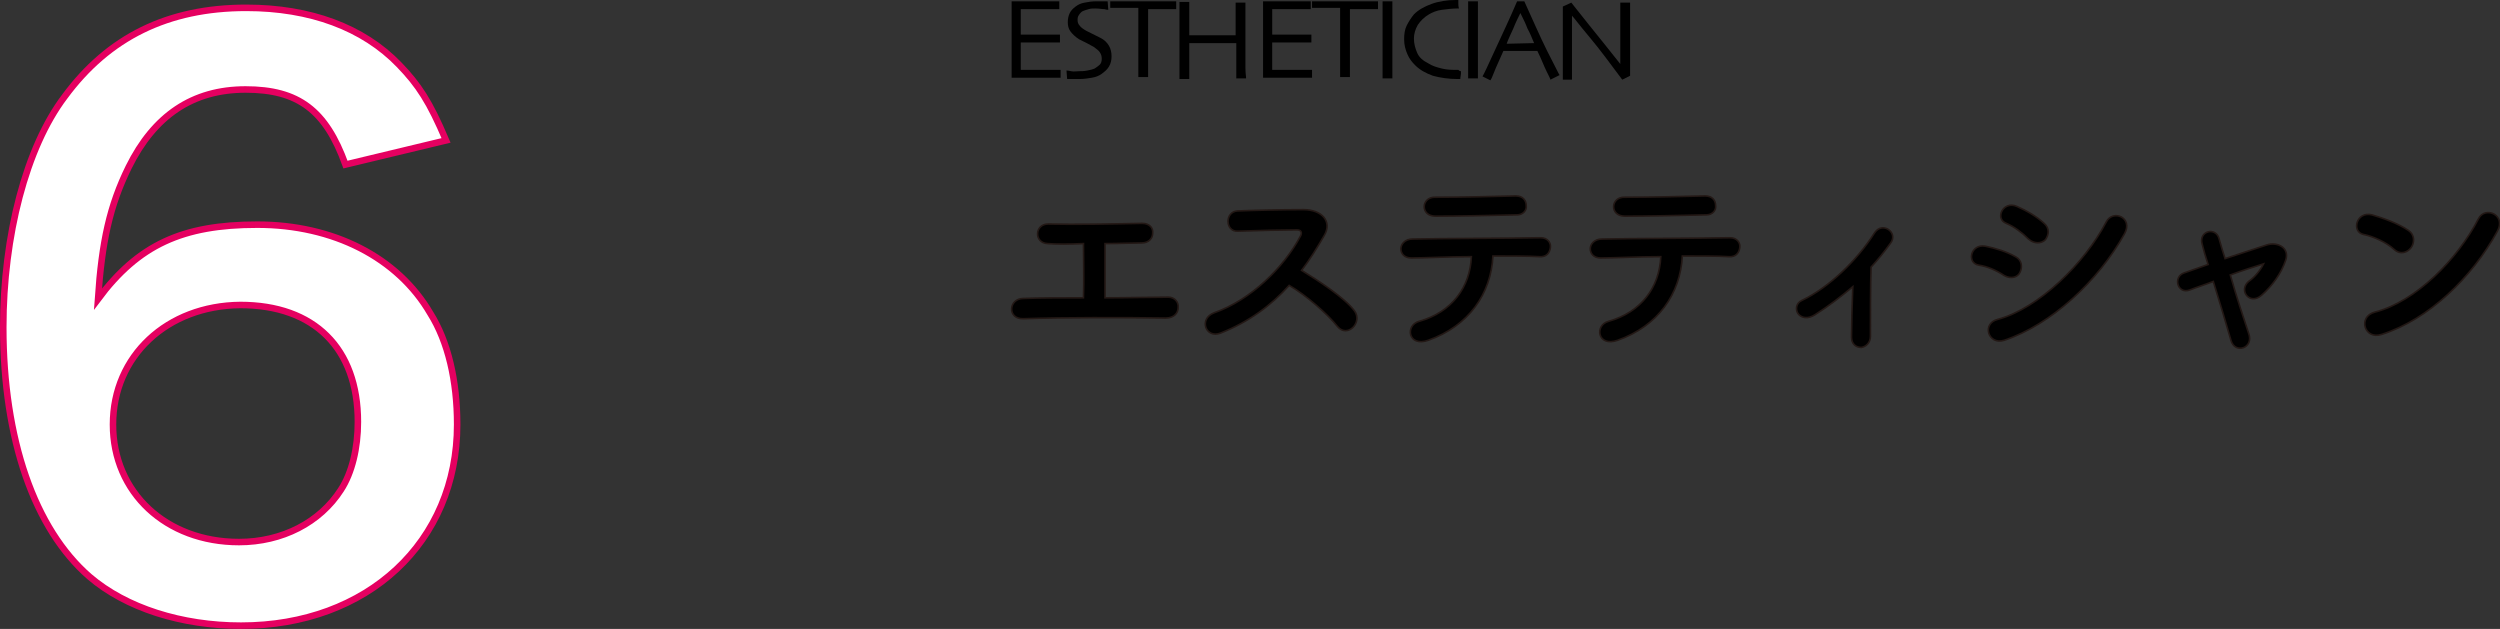
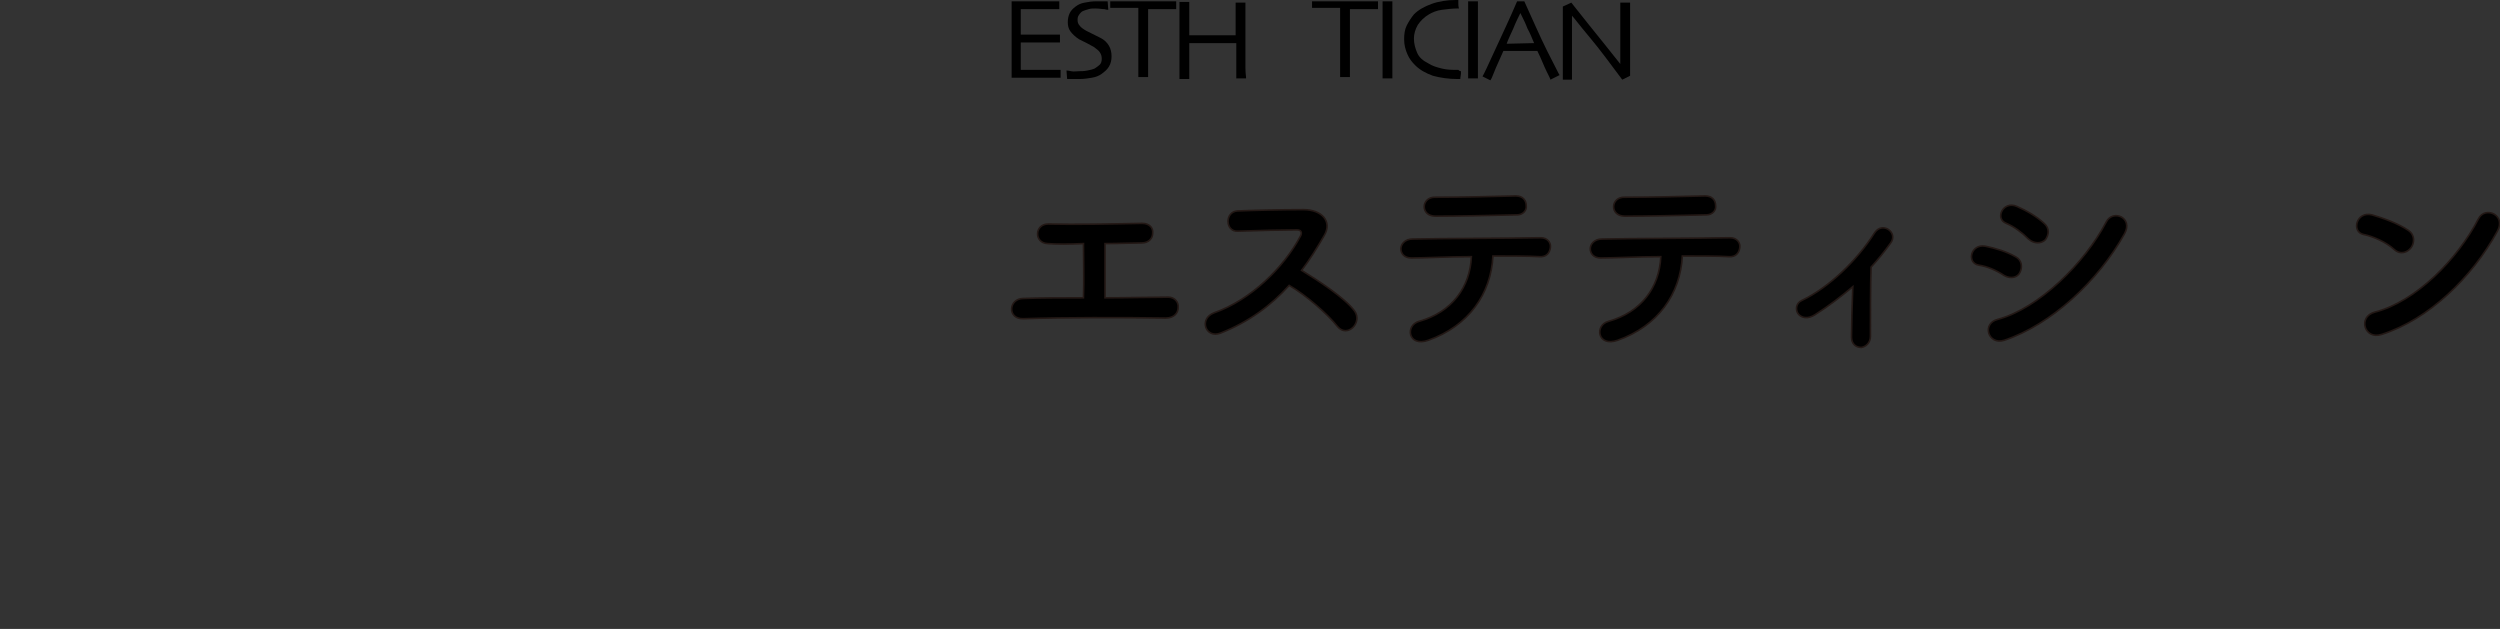
<svg xmlns="http://www.w3.org/2000/svg" version="1.1" id="レイヤー_1" x="0px" y="0px" width="382.8px" height="96.3px" viewBox="0 0 382.8 96.3" style="enable-background:new 0 0 382.8 96.3;" xml:space="preserve">
  <rect x="0" y="0" width="382.8" height="96.3" fill="#333333" stroke="none" />
  <g>
    <g>
-       <path style="fill:#FFFFFF;stroke:#E50060;stroke-miterlimit:10;" d="M52.9,25.2c-3-8.3-7.2-11.5-15.3-11.5c-8.1,0-14,4-17.9,11.9    c-2.9,5.9-4.1,11.4-4.7,20.2c6.2-8.3,12.9-11.4,24.4-11.4c11.6,0,21.5,5,26.5,13.6C68.6,52.3,70,58.3,70,65    c0,18-13.7,30.8-33.1,30.8c-9.1,0-17.6-2.7-23.2-7.5C5.3,81,0.5,67.3,0.5,50.1c0-14,3.5-27.5,9.4-35.3C16.6,5.7,25.7,1.2,37.7,1.2    c9.8,0,17.9,3,23.4,8.7c3,3.1,4.7,5.7,7.2,11.6L52.9,25.2z M17.3,65c0,10.4,8.1,18,19.3,18c6.6,0,12.4-3,15.6-8    c1.7-2.6,2.6-6.4,2.6-10.4c0-11.3-6.7-17.9-18-17.9C25.6,46.8,17.3,54.5,17.3,65z" />
-     </g>
+       </g>
  </g>
  <g>
    <path style="stroke:#231815;stroke-width:0.25;stroke-miterlimit:10;" d="M160.4,37.3c-2.1-0.1-2-3,0.1-3c4.1,0.1,9.6,0,14.4-0.1   c1.1,0,1.7,0.7,1.6,1.5c0,0.8-0.6,1.5-1.7,1.5c-1.5,0-3.5,0.1-5.6,0.1c0,2.7,0,6.3,0,8.3c3.5,0,7-0.1,9.7-0.1c1,0,1.6,0.8,1.5,1.6   c0,0.8-0.6,1.6-1.9,1.6c-6.7-0.1-15.8-0.1-21.8,0.1c-2.5,0.1-2.3-3.1,0-3.1c2.5-0.1,5.7-0.1,9.2-0.1c0.1-2.4,0-6.5,0-8.3   C163.7,37.4,161.7,37.4,160.4,37.3z" />
    <path style="stroke:#231815;stroke-width:0.25;stroke-miterlimit:10;" d="M186.9,51c-2.3,0.9-3.4-2.2-1-3.1c5.7-2,10.7-7,13.2-11.7   c0.3-0.5,0.2-1-0.5-1c-2,0-6.3,0.1-9.1,0.2c-1.9,0.1-2-3,0-3.1c2.3-0.1,6.9-0.2,10.1-0.2c2.8,0,4.4,1.8,3.2,3.9   c-1.1,1.9-2.2,3.7-3.5,5.4c2.6,1.6,6.6,4.2,8.1,6.2c1.3,1.8-1.1,4.2-2.6,2.4c-1.5-1.9-4.8-4.8-7.4-6.3   C194.6,46.8,191.2,49.3,186.9,51z" />
    <path style="stroke:#231815;stroke-width:0.25;stroke-miterlimit:10;" d="M218.7,52.1c-3.1,1.1-3.6-2.3-1.4-2.9   c5-1.4,7.8-5.2,8-9.9c-3.5,0-7,0.2-9.2,0.2c-1.1,0-1.6-0.7-1.6-1.4s0.6-1.5,1.8-1.5c4.5-0.1,14.4-0.1,19.6-0.2   c1.1,0,1.6,0.8,1.5,1.5c-0.1,0.8-0.6,1.5-1.7,1.4c-1.7-0.1-4.3-0.1-7.1-0.1C228.3,45,224.9,49.9,218.7,52.1z M232.3,32.9   c-4.4,0.1-9.1,0.2-12.5,0.2c-2.4,0-2.2-3,0-2.9c4,0,8.2-0.1,12.3-0.2c1.1,0,1.6,0.7,1.6,1.5C233.8,32.2,233.2,32.9,232.3,32.9z" />
    <path style="stroke:#231815;stroke-width:0.25;stroke-miterlimit:10;" d="M247.7,52.1c-3.1,1.1-3.6-2.3-1.4-2.9   c5-1.4,7.8-5.2,8-9.9c-3.5,0-7,0.2-9.2,0.2c-1.1,0-1.6-0.7-1.6-1.4s0.6-1.5,1.8-1.5c4.5-0.1,14.4-0.1,19.6-0.2   c1.1,0,1.6,0.8,1.5,1.5c-0.1,0.8-0.6,1.5-1.7,1.4c-1.7-0.1-4.3-0.1-7.1-0.1C257.3,45,253.9,49.9,247.7,52.1z M261.3,32.9   c-4.4,0.1-9.1,0.2-12.5,0.2c-2.4,0-2.2-3,0-2.9c4,0,8.2-0.1,12.3-0.2c1.1,0,1.6,0.7,1.6,1.5C262.8,32.2,262.2,32.9,261.3,32.9z" />
    <path style="stroke:#231815;stroke-width:0.25;stroke-miterlimit:10;" d="M277.9,48.2c-1.1,0.7-2.1,0.5-2.6-0.2   c-0.4-0.6-0.3-1.6,0.6-2c4.2-2,8.5-6.2,11.1-10.3c1.2-1.9,3.7-0.1,2.5,1.5c-1,1.4-2,2.6-3,3.7c-0.1,2.4-0.1,8.3-0.1,10.6   c0,1-0.7,1.6-1.4,1.7c-0.8,0-1.5-0.5-1.5-1.6c0-1.7,0.1-5,0.2-7.7C281.9,45.4,280.1,46.8,277.9,48.2z" />
    <path style="stroke:#231815;stroke-width:0.25;stroke-miterlimit:10;" d="M306.9,42.2c-1.2-0.8-2.6-1.4-3.9-1.6   c-1.9-0.3-1.3-3.3,1-2.9c1.5,0.3,3.2,0.8,4.6,1.6c1,0.5,1.1,1.6,0.7,2.4C309,42.4,308,42.8,306.9,42.2z M306.9,52.1   c-2.5,0.8-3.5-2.6-1-3.2c6.3-1.7,13.3-8.6,16.6-14.9c1-2,4.2-0.7,2.8,1.8C321.3,43,314.1,49.7,306.9,52.1z M310.6,36.6   c-1-1-2.2-1.9-3.4-2.4c-1.8-0.7-0.5-3.5,1.6-2.6c1.4,0.6,3,1.5,4.2,2.6c0.9,0.8,0.7,1.8,0.2,2.5C312.6,37.3,311.5,37.4,310.6,36.6z   " />
-     <path style="stroke:#231815;stroke-width:0.25;stroke-miterlimit:10;" d="M346.6,40.4c-1.3,0.4-3.2,1-5.1,1.7   c0.9,3.2,2.1,6.8,2.8,8.9c0.9,2.3-2.1,3.3-2.7,1.1c-0.6-2.1-1.7-5.8-2.7-9c-1.3,0.5-2.6,0.9-3.6,1.3c-1.9,0.7-2.6-2-0.9-2.6   c1.1-0.4,2.3-0.8,3.7-1.3c-0.4-1.2-0.7-2.3-0.9-3.1c-0.3-1,0.2-1.7,0.9-1.9c0.7-0.2,1.5,0.2,1.7,1.1c0.2,0.7,0.5,1.8,0.9,3   c2.1-0.7,4.3-1.4,6.4-2.1c1.6-0.5,3.5,0.4,2.9,2.3c-0.7,2.1-2.1,4-3.7,5.4c-1.8,1.6-3.6-0.7-2-2.1   C345.2,42.5,346.1,41.4,346.6,40.4L346.6,40.4z" />
    <path style="stroke:#231815;stroke-width:0.25;stroke-miterlimit:10;" d="M366.6,38.2c-1.2-1.1-3.2-2-4.7-2.3   c-1.9-0.4-1.1-3.6,1.3-3c1.7,0.5,4,1.3,5.6,2.4c1,0.7,0.9,1.9,0.4,2.6C368.7,38.6,367.6,39.1,366.6,38.2z M364.7,51.2   c-2.7,0.9-3.7-2.7-1.1-3.4c6.3-1.6,12.7-8.1,15.9-14.3c1-2,4.3-0.6,2.9,1.9C378.5,42.5,371.9,48.9,364.7,51.2z" />
  </g>
  <g>
    <path d="M162.4,11.9c-0.1,0-0.4,0-1.2,0s-1.6,0-2.7,0c-0.7,0-1.4,0-2,0s-1.1,0-1.6,0c0-0.3,0-1.1,0-2.2c0-1.1,0-2.3,0-3.5   c0-0.7,0-1.5,0-2.6c0-1.1,0-2.2,0-3.4c0.4,0,0.9,0,1.6,0s1.3,0,1.9,0c1.1,0,2,0,2.7,0s1.1,0,1.1,0v1.2c-0.1,0-0.4,0-1.1,0   c-0.7,0-1.5,0-2.5,0c-0.4,0-0.9,0-1.3,0c-0.4,0-0.8,0-1,0c0,0.7,0,1.3,0,2s0,1.3,0,1.9c0.3,0,0.6,0,0.9,0c0.4,0,0.7,0,1,0   c1,0,2,0,2.8,0c0.8,0,1.2,0,1.3,0v1.2c0,0-0.5,0-1.5,0s-1.8,0-2.5,0c-0.3,0-0.6,0-1,0c-0.4,0-0.7,0-1,0c0,1.1,0,2,0,2.6   c0,0.7,0,1.2,0,1.6c0.3,0,0.8,0,1.3,0c0.5,0,1,0,1.6,0c0.9,0,1.6,0,2.2,0c0.6,0,0.9,0,1,0V11.9z" />
    <path d="M170.2,8.6c0,0.6-0.1,1.1-0.4,1.6c-0.3,0.5-0.7,0.8-1.1,1.1c-0.4,0.3-0.9,0.5-1.5,0.6c-0.6,0.1-1.2,0.2-1.9,0.2   c-0.4,0-0.8,0-1.2,0s-0.6,0-0.7,0l-0.1-1.3c0.1,0,0.3,0,0.7,0.1s0.8,0,1.3,0c0.3,0,0.7,0,1.2-0.1c0.5-0.1,0.9-0.2,1.1-0.3   c0.3-0.2,0.6-0.4,0.8-0.6c0.2-0.2,0.3-0.5,0.3-0.9c0-0.4-0.1-0.7-0.3-1c-0.2-0.3-0.5-0.5-0.9-0.8c-0.3-0.2-0.6-0.3-1.1-0.6   c-0.4-0.2-0.8-0.4-1.2-0.6c-0.6-0.4-1-0.8-1.3-1.2c-0.3-0.4-0.4-0.9-0.4-1.4c0-0.5,0.1-1,0.3-1.4c0.2-0.4,0.5-0.7,0.9-1   c0.4-0.3,0.8-0.5,1.4-0.6c0.5-0.1,1.1-0.2,1.8-0.2c0.4,0,0.7,0,1.1,0s0.6,0,0.6,0l0.1,1.3c-0.1,0-0.3,0-0.6-0.1   c-0.4,0-0.8-0.1-1.4-0.1c-0.3,0-0.7,0-1,0.1c-0.3,0.1-0.7,0.2-0.9,0.3c-0.2,0.1-0.4,0.3-0.6,0.6s-0.2,0.5-0.2,0.8   c0,0.3,0.1,0.6,0.3,0.8c0.2,0.3,0.5,0.5,1,0.8c0.2,0.1,0.6,0.3,1,0.5c0.4,0.2,0.8,0.4,1.2,0.6c0.6,0.3,1,0.7,1.3,1.2   C170.1,7.5,170.2,8.1,170.2,8.6z" />
    <path d="M180.1,1.4c-0.1,0-0.5,0-1.2,0s-1.7,0-3.1,0c0,1.2,0,2.1,0,2.7s0,1.5,0,2.5c0,1,0,2.1,0,3.1s0,1.8,0,2.1h-1.5   c0-0.4,0-1.1,0-2.2c0-1.1,0-2.1,0-3.2c0-1,0-1.8,0-2.4c0-0.6,0-1.5,0-2.8c-1.2,0-2.3,0-3,0s-1.2,0-1.3,0V0.2c0.6,0,1.3,0,2.2,0   s1.8,0,2.8,0c1.4,0,2.6,0,3.6,0s1.5,0,1.5,0V1.4z" />
    <path d="M190.8,12h-1.5c0-0.4,0-1,0-1.9s0-2.1,0-3.5c-0.1,0-0.6,0-1.6,0s-1.7,0-2.2,0c-0.6,0-1.3,0-2.1,0s-1.3,0-1.3,0   c0,1.6,0,2.9,0,3.7s0,1.4,0,1.8h-1.5c0-0.4,0-1,0-1.9c0-0.9,0-2.4,0-4.5c0-0.6,0-1.4,0-2.4s0-1.9,0-3h1.5c0,0.9,0,1.8,0,2.6   s0,1.7,0,2.5c0.1,0,0.5,0,1.1,0s1.5,0,2.3,0c0.6,0,1.4,0,2.3,0s1.4,0,1.4,0c0-0.8,0-1.6,0-2.4s0-1.7,0-2.6h1.5c0,0.9,0,1.9,0,3.1   c0,1.2,0,2.1,0,2.8c0,1.7,0,3,0,4S190.8,11.6,190.8,12z" />
-     <path d="M200.9,11.9c-0.1,0-0.4,0-1.2,0s-1.6,0-2.7,0c-0.7,0-1.4,0-2,0s-1.1,0-1.6,0c0-0.3,0-1.1,0-2.2c0-1.1,0-2.3,0-3.5   c0-0.7,0-1.5,0-2.6c0-1.1,0-2.2,0-3.4c0.4,0,0.9,0,1.6,0s1.3,0,1.9,0c1.1,0,2,0,2.7,0s1.1,0,1.1,0v1.2c-0.1,0-0.4,0-1.1,0   c-0.7,0-1.5,0-2.5,0c-0.4,0-0.9,0-1.3,0c-0.4,0-0.8,0-1,0c0,0.7,0,1.3,0,2s0,1.3,0,1.9c0.3,0,0.6,0,0.9,0c0.4,0,0.7,0,1,0   c1,0,2,0,2.8,0c0.8,0,1.2,0,1.3,0v1.2c0,0-0.5,0-1.5,0s-1.8,0-2.5,0c-0.3,0-0.6,0-1,0c-0.4,0-0.7,0-1,0c0,1.1,0,2,0,2.6   c0,0.7,0,1.2,0,1.6c0.3,0,0.8,0,1.3,0c0.5,0,1,0,1.6,0c0.9,0,1.6,0,2.2,0c0.6,0,0.9,0,1,0V11.9z" />
    <path d="M211,1.4c-0.1,0-0.5,0-1.2,0s-1.7,0-3.1,0c0,1.2,0,2.1,0,2.7s0,1.5,0,2.5c0,1,0,2.1,0,3.1s0,1.8,0,2.1h-1.5   c0-0.4,0-1.1,0-2.2c0-1.1,0-2.1,0-3.2c0-1,0-1.8,0-2.4c0-0.6,0-1.5,0-2.8c-1.2,0-2.3,0-3,0s-1.2,0-1.3,0V0.2c0.6,0,1.3,0,2.2,0   s1.8,0,2.8,0c1.4,0,2.6,0,3.6,0s1.5,0,1.5,0V1.4z" />
    <path d="M213.2,12h-1.5c0-0.4,0-1,0-1.9c0-0.9,0-2.2,0-3.9c0-0.7,0-1.5,0-2.6c0-1.1,0-2.2,0-3.4h1.5c0,0.8,0,1.8,0,2.9   c0,1.1,0,2,0,2.7c0,1.8,0,3.2,0,4.1S213.2,11.6,213.2,12z" />
    <path d="M223.7,10.9c0,0.1,0,0.2,0,0.4s-0.1,0.5-0.1,0.8c0,0-0.1,0-0.2,0s-0.1,0-0.2,0c-1.4,0-2.7-0.2-3.8-0.5   c-1.1-0.4-2-0.9-2.7-1.6c-0.5-0.5-0.9-1-1.2-1.7C215.2,7.6,215,6.9,215,6c0-0.8,0.1-1.5,0.4-2.1c0.3-0.6,0.7-1.2,1.1-1.7   c0.7-0.7,1.6-1.2,2.7-1.6c1.1-0.4,2.4-0.6,3.7-0.6c0.1,0,0.1,0,0.2,0c0.1,0,0.1,0,0.2,0c0,0.1,0,0.3,0,0.5c0,0.2,0,0.5,0.1,0.8   c-0.1,0-0.1,0-0.2,0c0,0-0.1,0-0.1,0c-0.7,0-1.5,0.1-2.3,0.2s-1.5,0.4-2,0.7c-0.7,0.4-1.3,1-1.7,1.6c-0.4,0.7-0.6,1.4-0.6,2.1   c0,0.8,0.2,1.5,0.5,2.2s0.9,1.2,1.7,1.6c0.6,0.4,1.3,0.6,2.1,0.8c0.8,0.2,1.6,0.2,2.3,0.2c0,0,0.1,0,0.2,0   C223.5,10.9,223.6,10.9,223.7,10.9z" />
    <path d="M226.3,12h-1.5c0-0.4,0-1,0-1.9c0-0.9,0-2.2,0-3.9c0-0.7,0-1.5,0-2.6c0-1.1,0-2.2,0-3.4h1.5c0,0.8,0,1.8,0,2.9   c0,1.1,0,2,0,2.7c0,1.8,0,3.2,0,4.1S226.3,11.6,226.3,12z" />
    <path d="M238.8,11.5l-1.4,0.7c0-0.1-0.2-0.5-0.6-1.3S236,9,235.4,7.8h-5.2c-0.6,1.4-1.1,2.4-1.4,3.2s-0.5,1.2-0.6,1.3l-1.2-0.6   c0.2-0.3,0.8-1.6,1.9-4s2.3-4.9,3.4-7.5h1.1c1.2,2.6,2.3,5.2,3.5,7.6C238.1,10.1,238.7,11.4,238.8,11.5z M234.9,6.6   c-0.3-0.7-0.6-1.5-1-2.2c-0.3-0.8-0.7-1.6-1.1-2.4l0,0c-0.3,0.6-0.7,1.4-1.1,2.4c-0.4,0.9-0.8,1.7-1,2.3l0,0L234.9,6.6L234.9,6.6z" />
    <path d="M249.6,0.2c0,0.9,0,2,0,3.2c0,1.2,0,2,0,2.6c0,1.7,0,3,0,4s0,1.5,0,1.6l-1.2,0.6c-1.8-2.4-3.4-4.6-5-6.5s-2.4-3-2.7-3.3   l0,0c0,1.6,0,3.5,0,5.8c0,2.3,0,3.6,0,4h-1.4c0-0.1,0-0.7,0-1.6c0-0.9,0-2.1,0-3.7c0-0.6,0-1.5,0-2.5c0-1.1,0-2.2,0-3.4l1.3-0.6   c0.1,0.1,1,1.3,2.7,3.4s3.3,4.1,4.8,6l0,0c0-0.9,0-2.4,0-4.6c0-2.1,0-3.7,0-4.8H249.6z" />
  </g>
</svg>